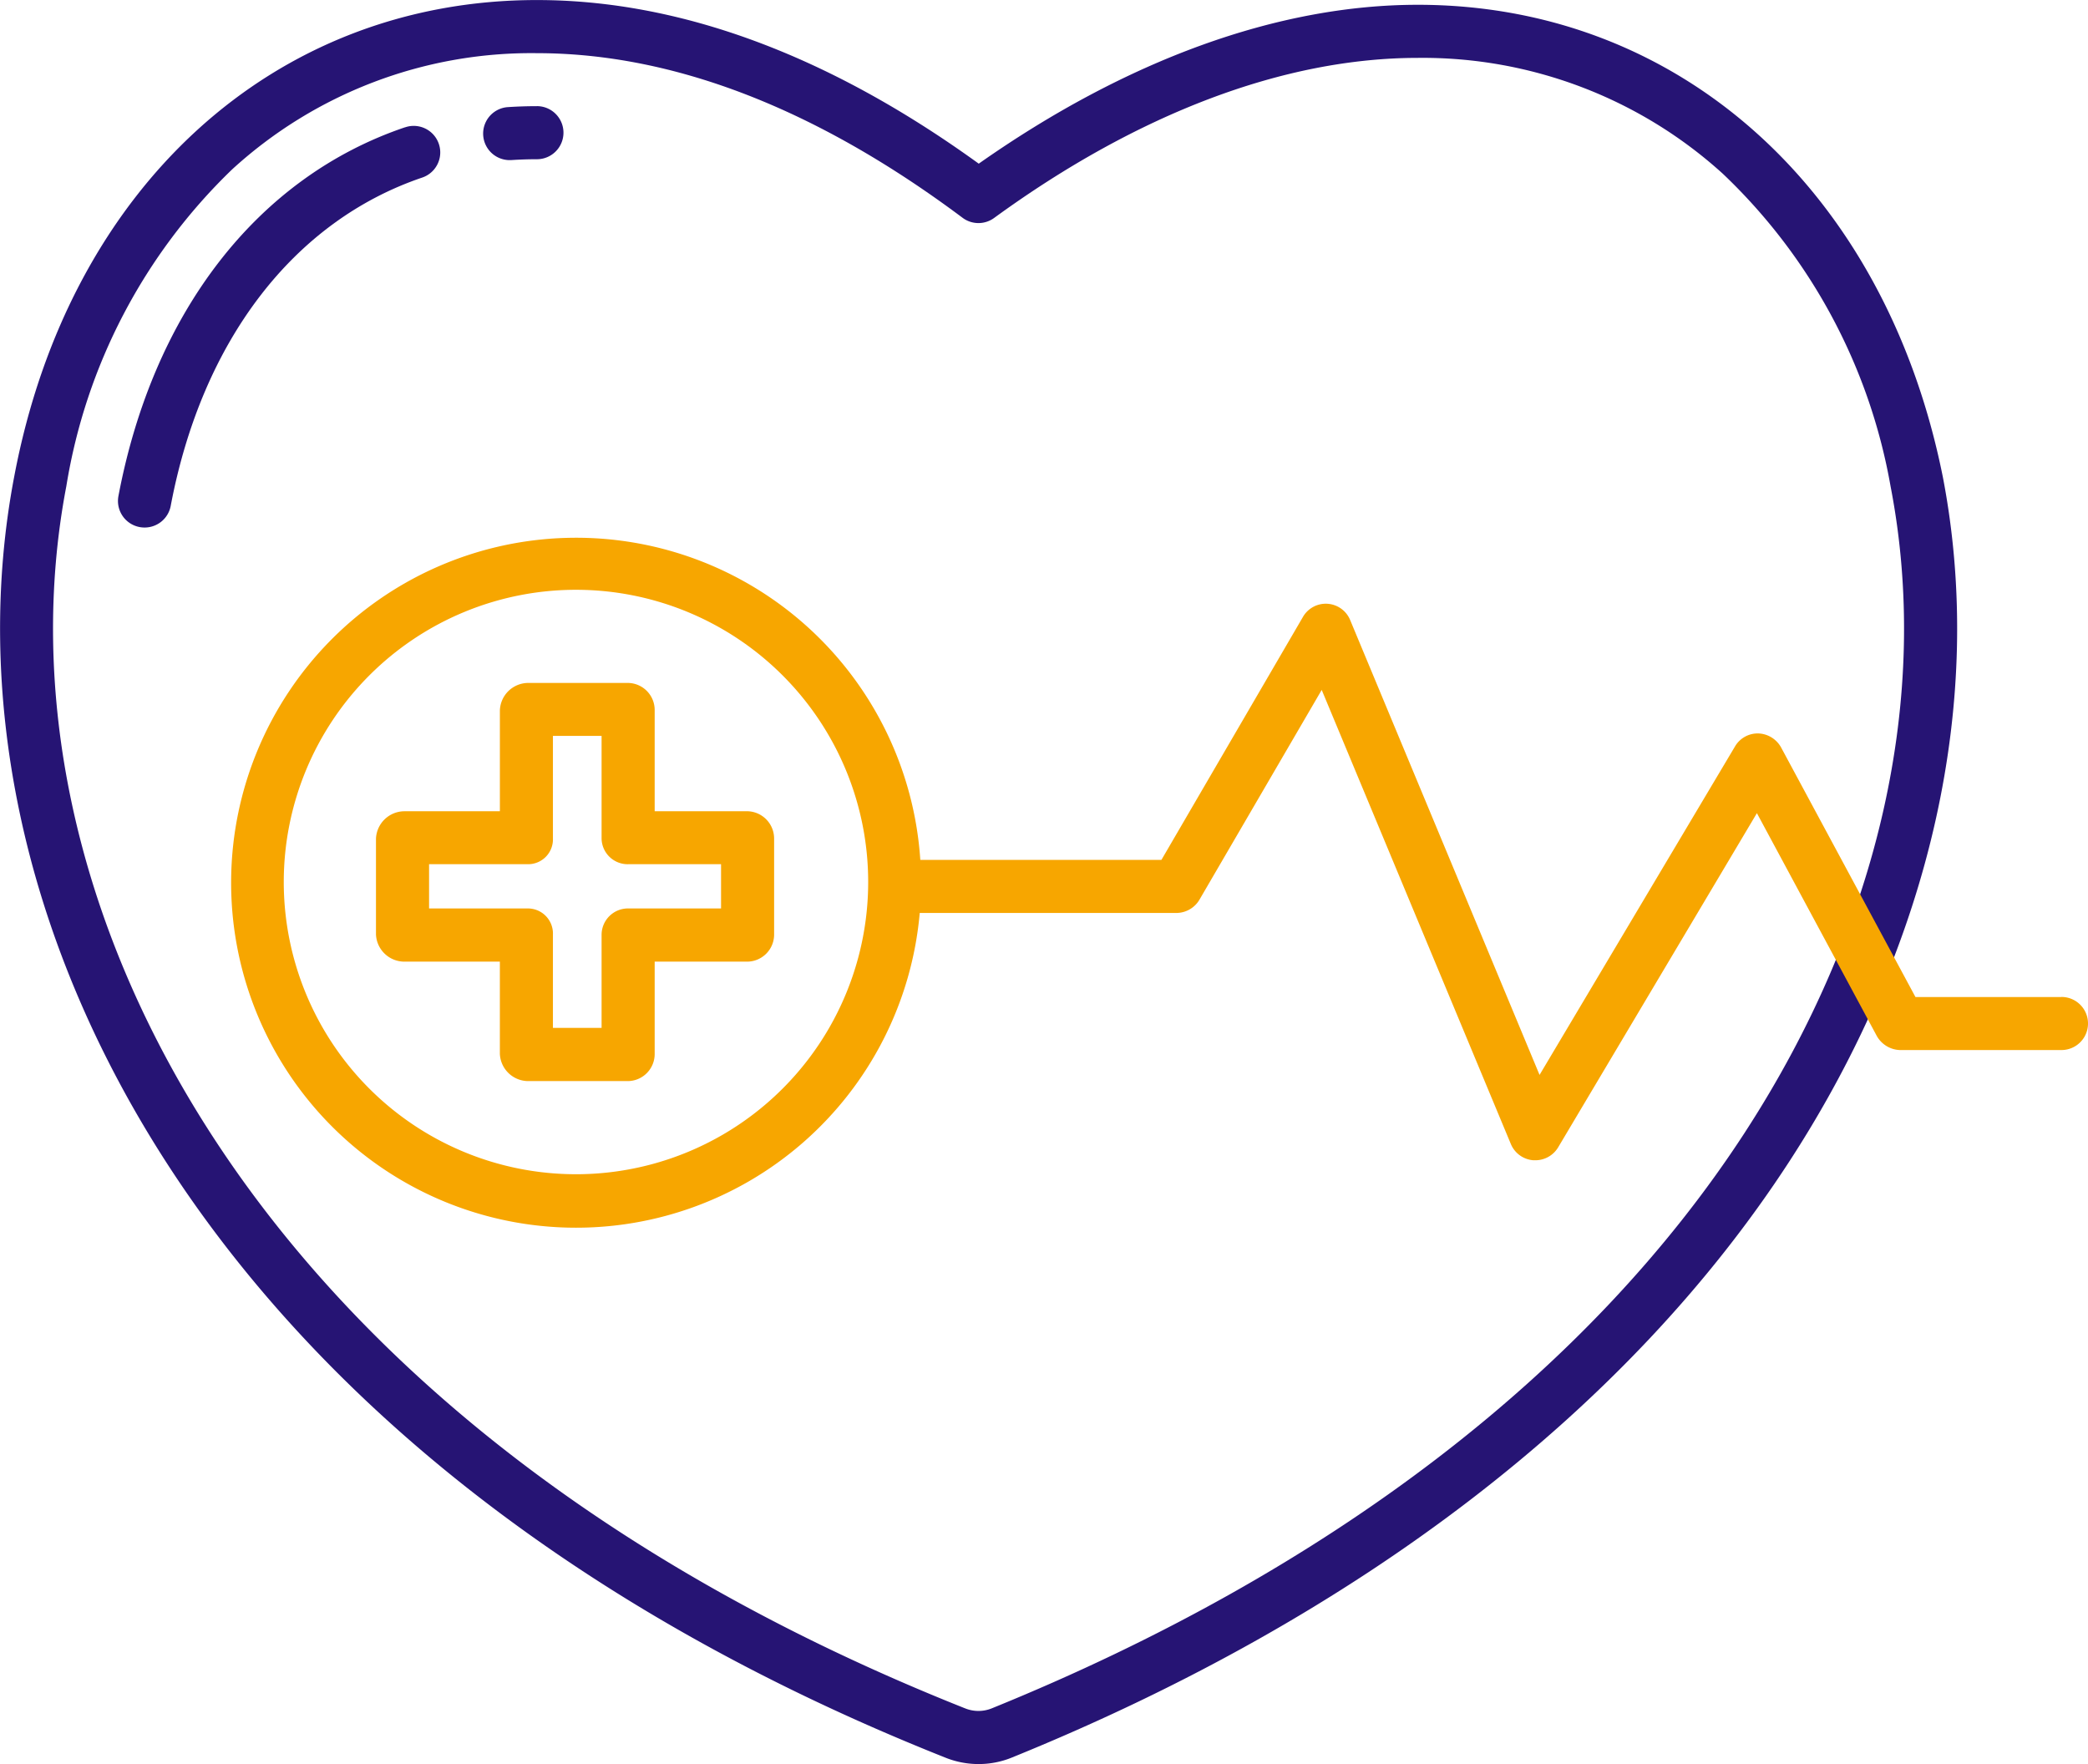
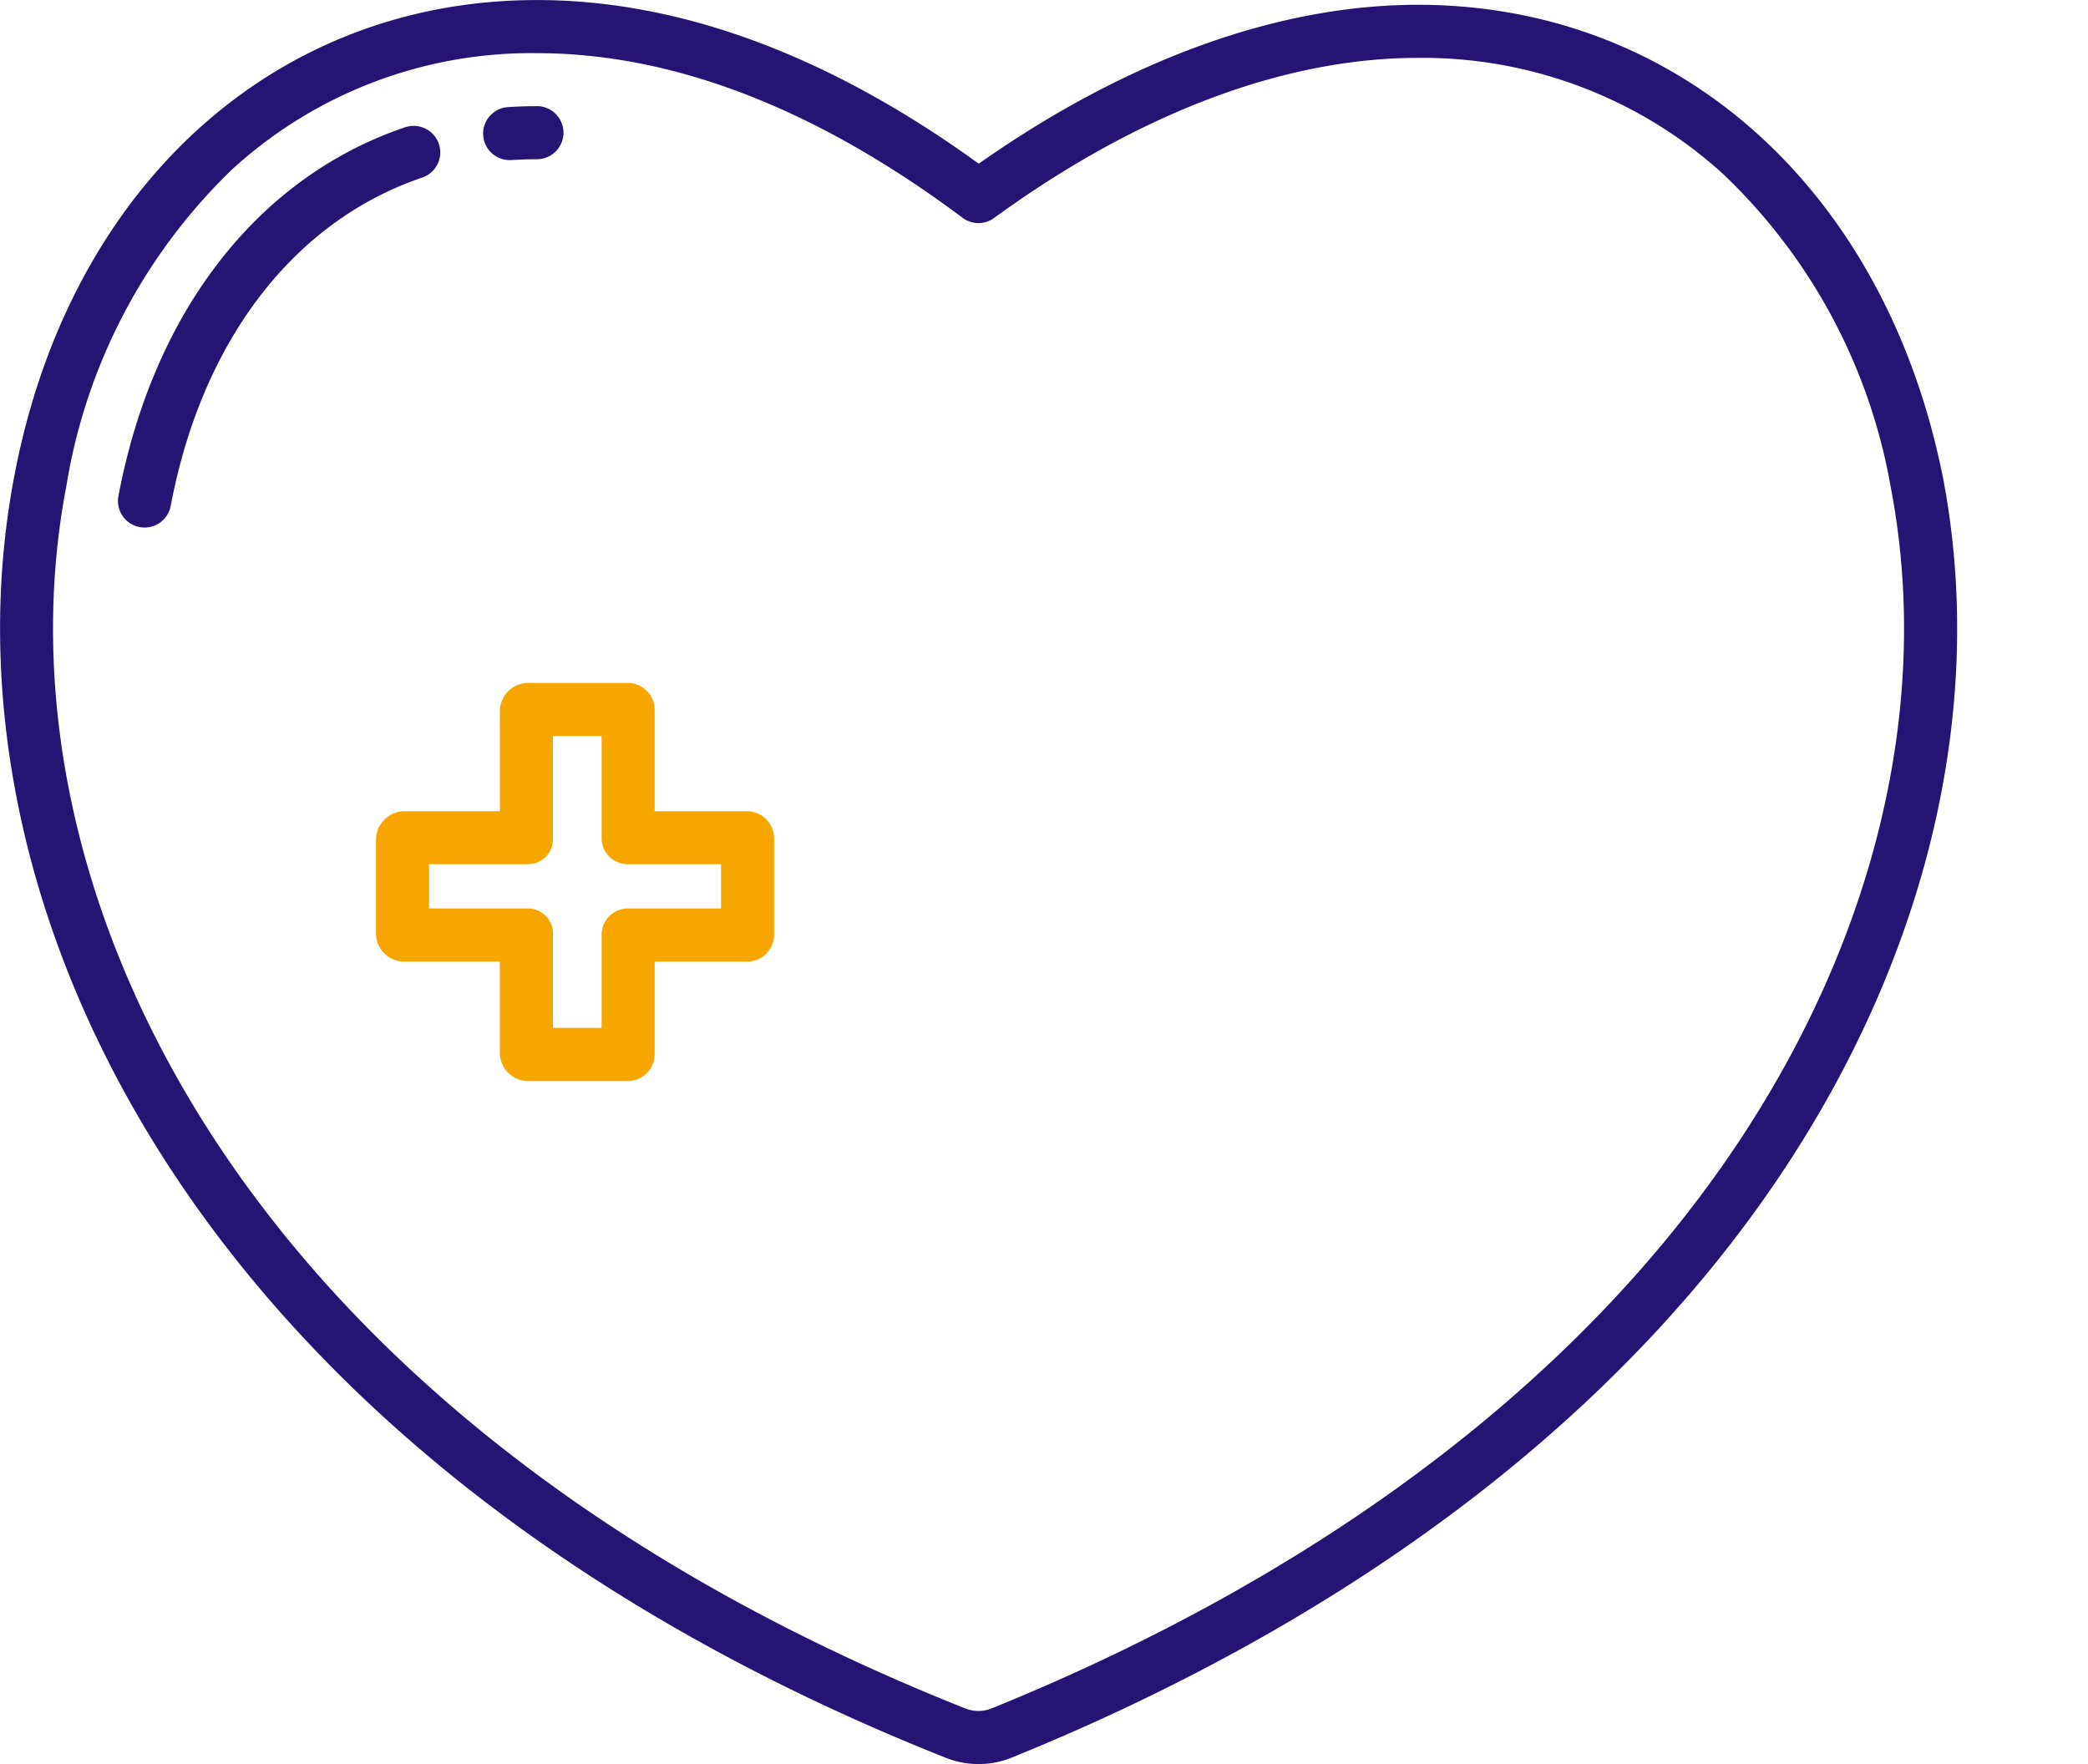
<svg xmlns="http://www.w3.org/2000/svg" id="heart-beat" width="88.055" height="74.389" viewBox="0 0 88.055 74.389">
  <path id="Path_1029" data-name="Path 1029" d="M120.664,216.41h-3.911v-4.254A1.142,1.142,0,0,0,115.645,211H111.4a1.2,1.2,0,0,0-1.175,1.157v4.254h-4.037A1.206,1.206,0,0,0,105,217.561v4.054a1.2,1.2,0,0,0,1.187,1.138h4.037v3.88a1.2,1.2,0,0,0,1.175,1.157h4.246a1.142,1.142,0,0,0,1.108-1.157v-3.88h3.911a1.142,1.142,0,0,0,1.126-1.138v-4.054A1.153,1.153,0,0,0,120.664,216.41Zm-1.112,4.1h-3.907a1.113,1.113,0,0,0-1.131,1.1v3.936h-2.052v-3.936a1.057,1.057,0,0,0-1.063-1.1h-4.16v-1.866h4.16a1.047,1.047,0,0,0,1.063-1.088v-4.323h2.052v4.323a1.1,1.1,0,0,0,1.131,1.088h3.907Z" transform="translate(-89.144 -182.2)" fill="#f7a600" />
  <g id="Group_4859" data-name="Group 4859" transform="translate(0 0)">
    <path id="Path_1030" data-name="Path 1030" d="M101.934,76.7C99.5,64.628,90.815,56.829,79.8,56.829c-5.885,0-12.272,2.313-18.515,6.7-6.331-4.58-12.6-6.9-18.634-6.9-11.08,0-19.731,7.884-22.04,20.082-3.4,17.769,7.41,41.364,39.236,54.024a3.745,3.745,0,0,0,1.431.283,3.7,3.7,0,0,0,1.425-.283C77.321,124.8,88.657,116.1,95.484,105.582c5.982-9.216,8.274-19.47,6.452-28.875Zm-8.328,27.664c-6.576,10.13-17.554,18.531-31.759,24.3a1.5,1.5,0,0,1-1.15,0l-.019-.007C30.037,116.469,19.578,94,22.807,77.128A23.822,23.822,0,0,1,29.8,63.769a18.687,18.687,0,0,1,12.848-4.9c5.754,0,11.795,2.336,17.954,6.942a1.119,1.119,0,0,0,1.329.009C68,61.4,74.177,59.068,79.8,59.068A18.839,18.839,0,0,1,92.66,63.95a23.865,23.865,0,0,1,7.078,13.186C101.448,85.968,99.27,95.637,93.606,104.363Z" transform="translate(-20.009 -56.627)" fill="#261474" />
    <path id="Path_1031" data-name="Path 1031" d="M58.8,85.14c-6.21,2.1-10.617,7.77-12.089,15.549A1.119,1.119,0,0,0,47.606,102a1.131,1.131,0,0,0,.209.019,1.119,1.119,0,0,0,1.1-.911C50.231,94.142,54.1,89.1,59.522,87.261a1.119,1.119,0,1,0-.718-2.12Z" transform="translate(-41.716 -79.773)" fill="#261474" />
    <path id="Path_1032" data-name="Path 1032" d="M131.373,80.625c-.417,0-.837.014-1.247.042A1.119,1.119,0,0,0,130.2,82.9c.025,0,.051,0,.077,0,.36-.024.729-.037,1.1-.037a1.119,1.119,0,0,0,0-2.239Z" transform="translate(-108.734 -76.148)" fill="#261474" />
  </g>
-   <path id="Path_1033" data-name="Path 1033" d="M149.449,197.564h-6.156l-5.656-10.506a1.142,1.142,0,0,0-.962-.61,1.107,1.107,0,0,0-.985.535l-8.25,13.865-7.986-19.18a1.112,1.112,0,0,0-2-.121l-5.96,10.232H101.325a14.548,14.548,0,1,0-.024,2.239h10.836a1.134,1.134,0,0,0,.967-.571l5.149-8.835,7.977,19.151a1.117,1.117,0,0,0,.954.684c.026,0,.053,0,.08,0a1.119,1.119,0,0,0,.962-.548l8.38-14.09,5.035,9.357a1.164,1.164,0,0,0,.985.633h6.824a1.119,1.119,0,0,0,0-2.239ZM86.8,205.036a12.323,12.323,0,1,1,12.327-12.324A12.323,12.323,0,0,1,86.8,205.036Z" transform="translate(-62.514 -155.518)" fill="#f7a600" />
</svg>